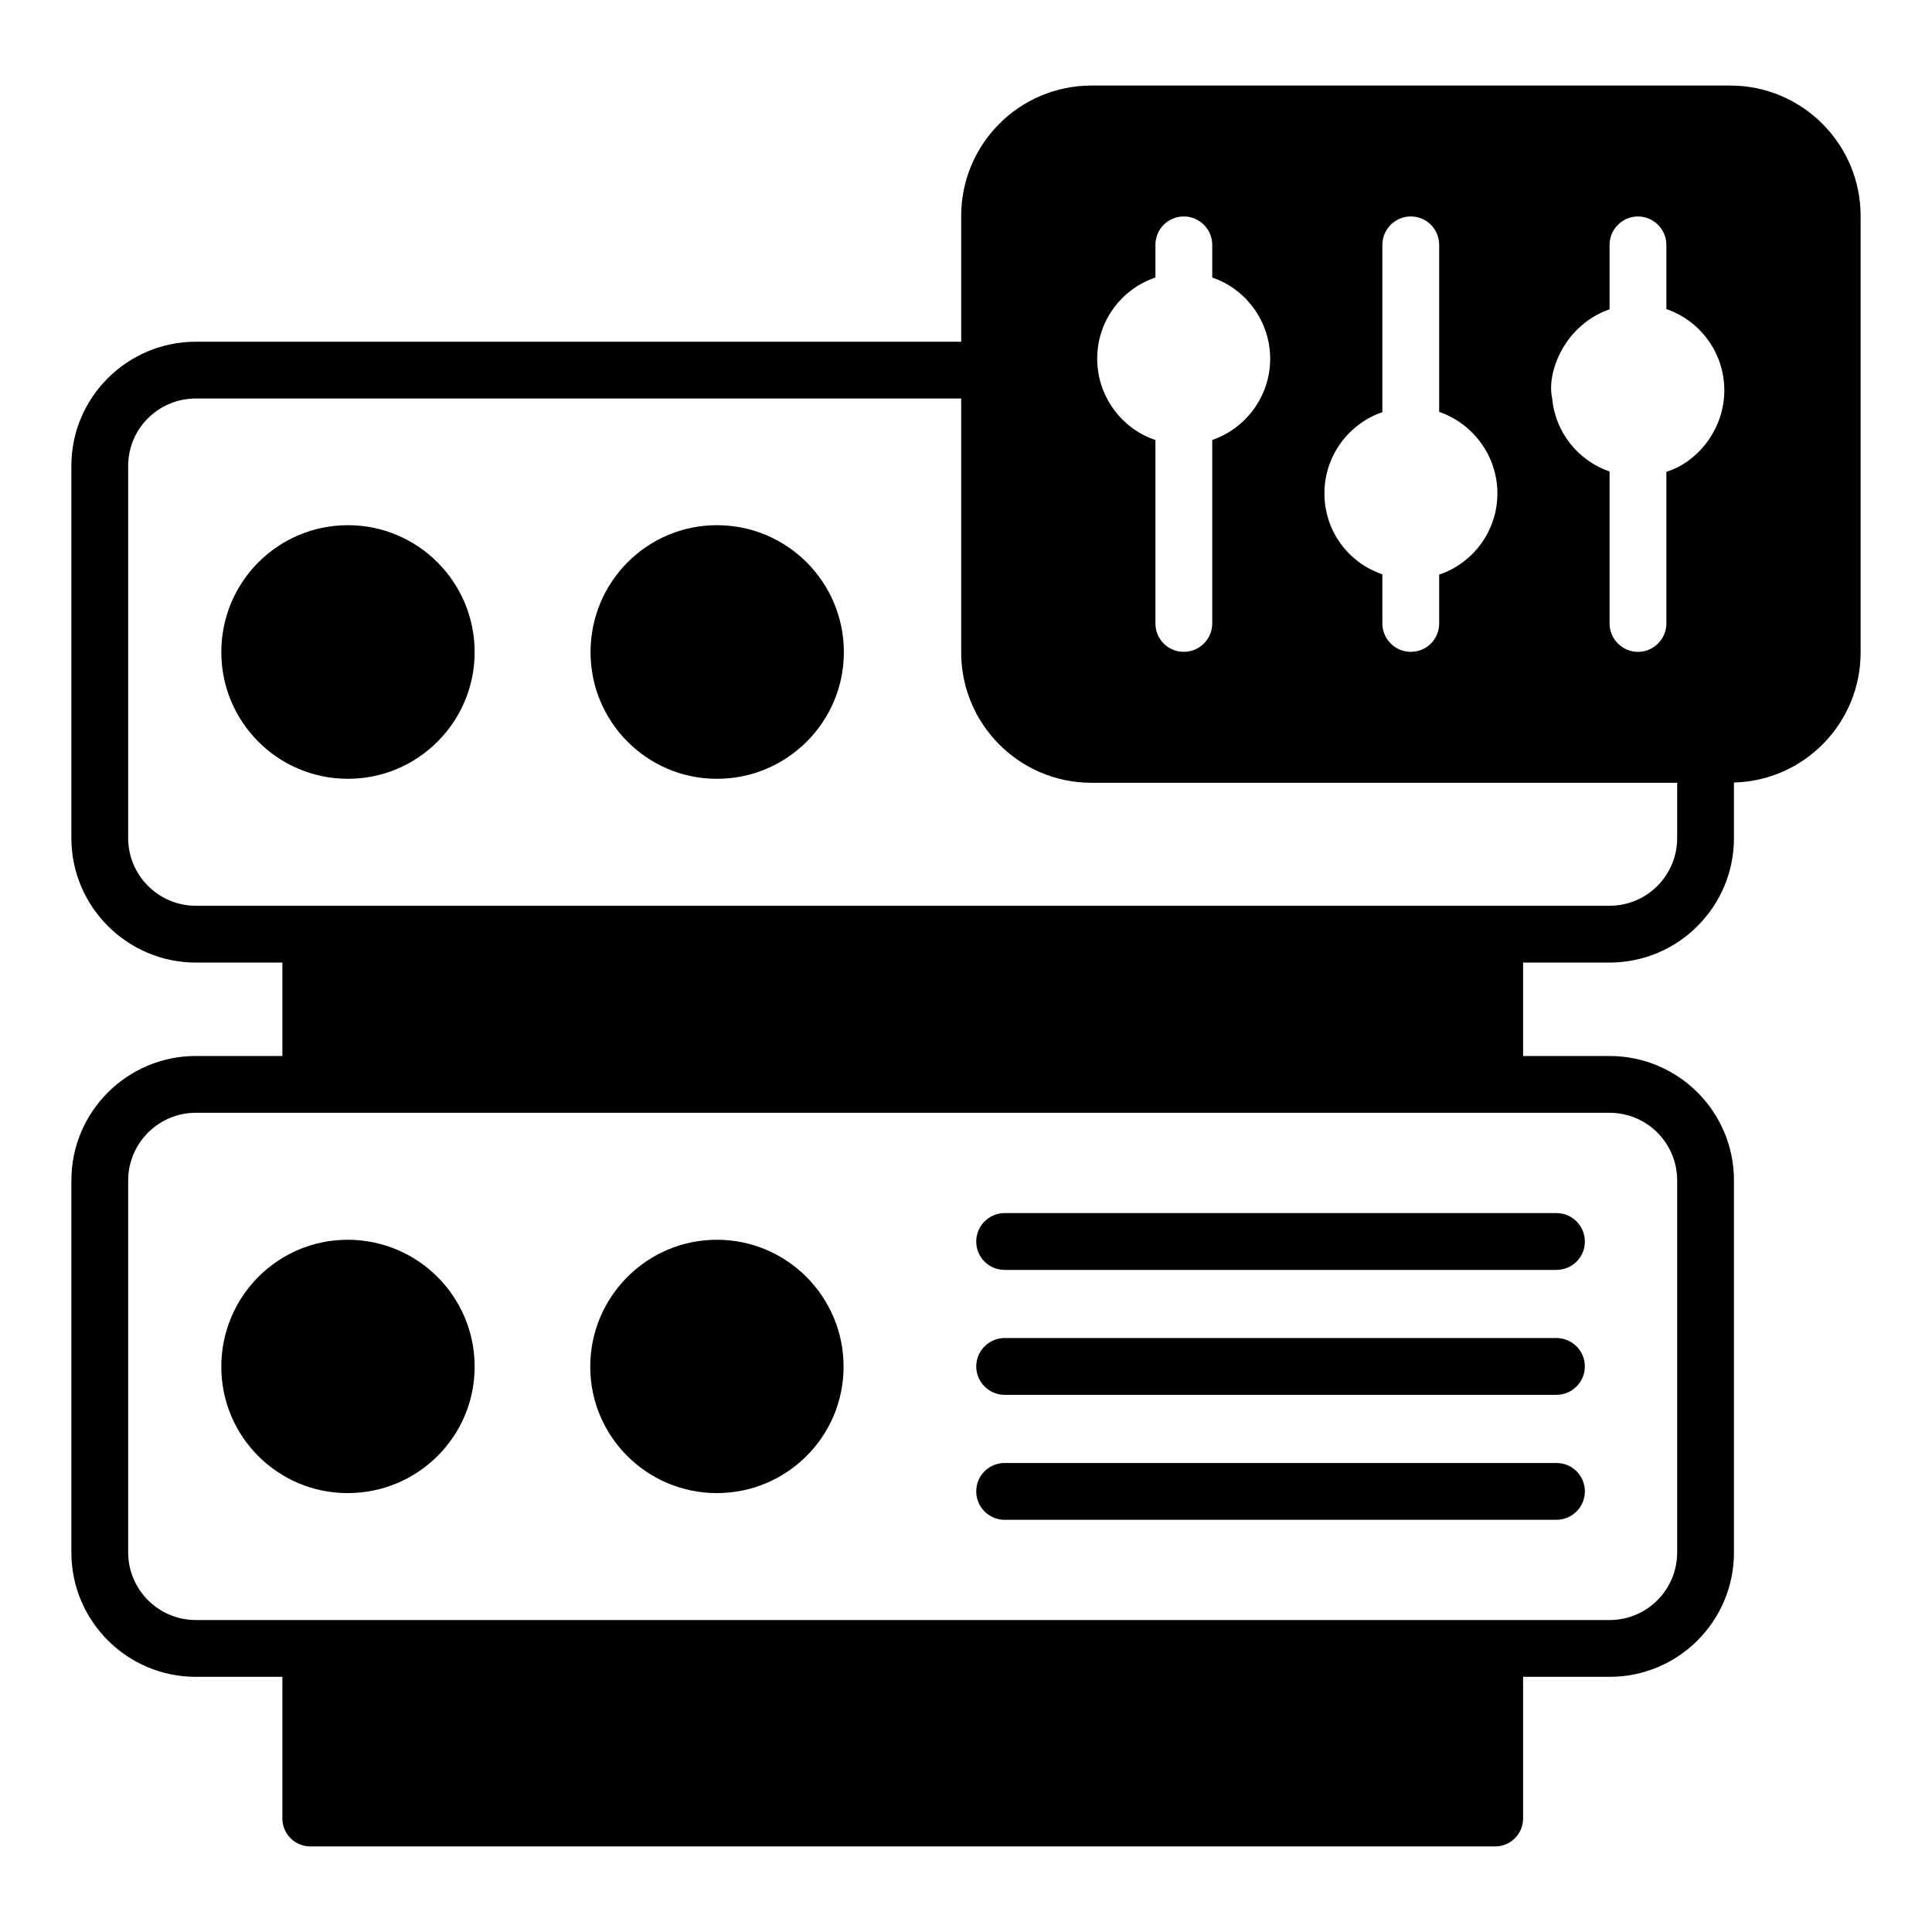
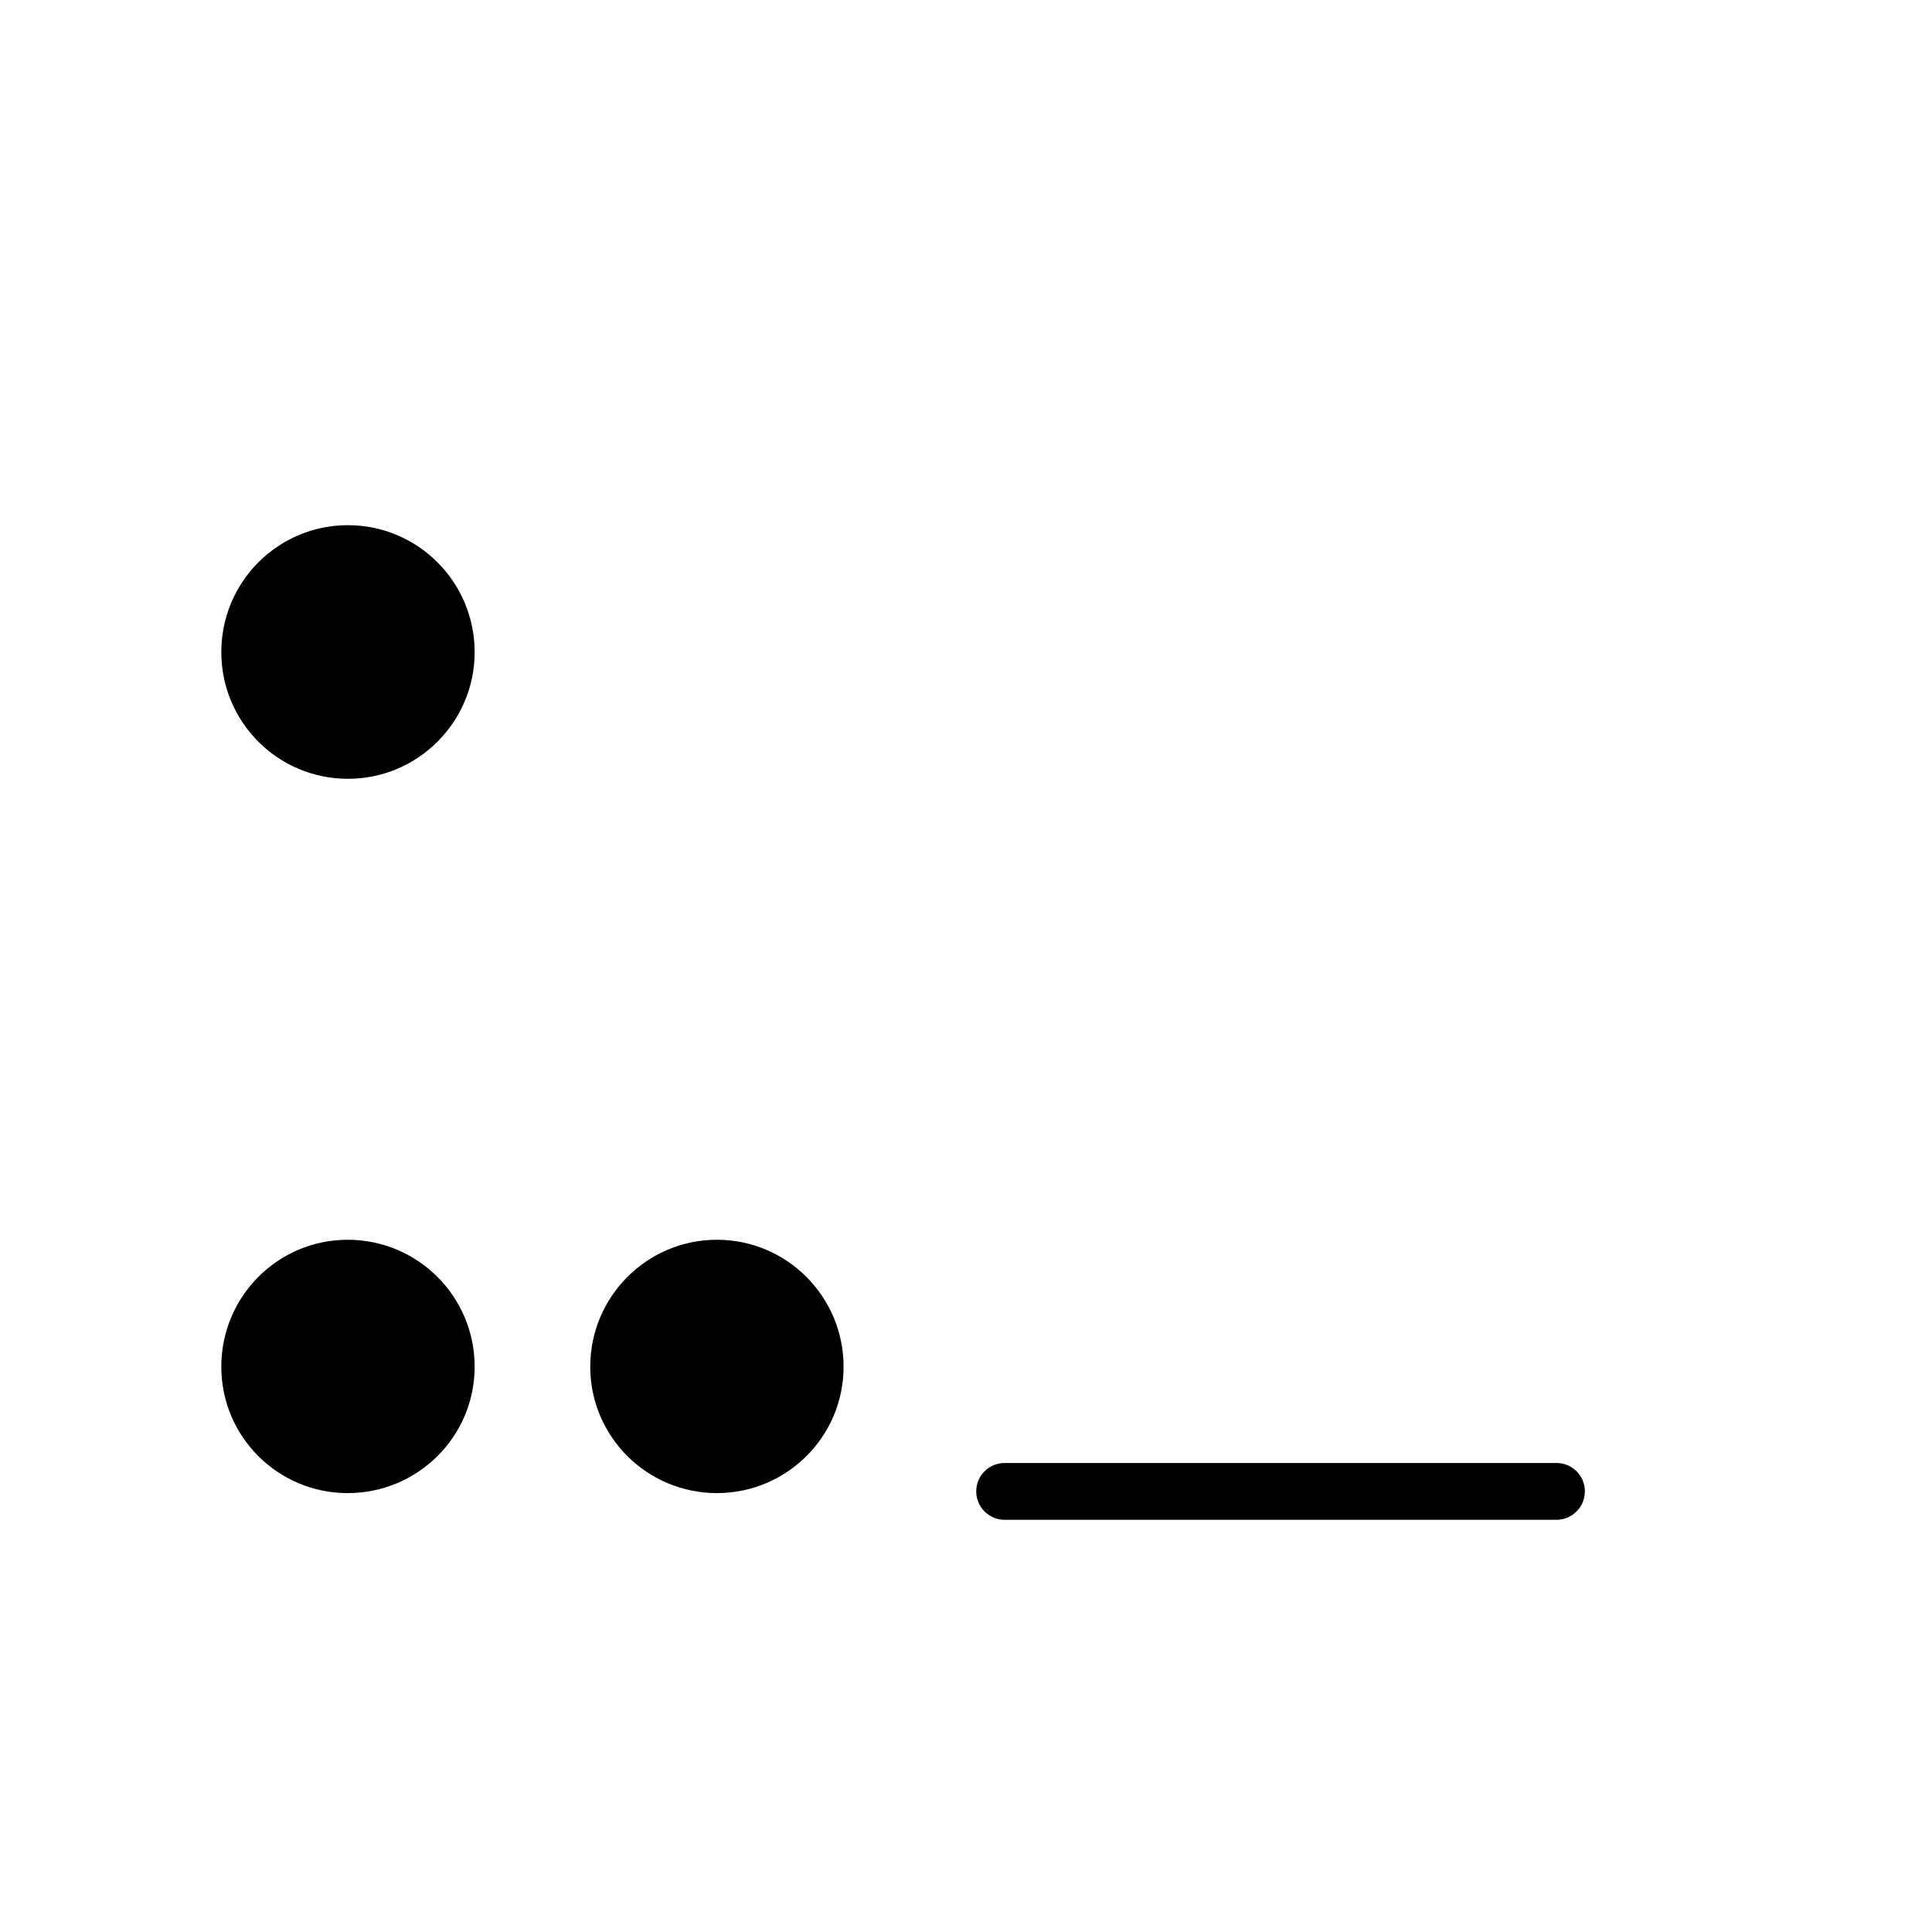
<svg xmlns="http://www.w3.org/2000/svg" fill="#000000" width="800px" height="800px" version="1.1" viewBox="144 144 512 512">
  <g>
    <path d="m236.22 283.18c-18.59 0-33.57 15.055-33.57 33.645 0 18.516 14.977 33.566 33.57 33.566 18.516 0 33.566-15.055 33.566-33.566 0-18.594-15.055-33.645-33.566-33.645z" />
-     <path d="m333.99 283.18c-18.516 0-33.492 15.055-33.492 33.645 0 18.516 14.977 33.566 33.492 33.566 18.59 0 33.645-15.055 33.645-33.566-0.004-18.594-15.055-33.645-33.645-33.645z" />
    <path d="m333.99 472.55c-18.516 0-33.57 15.055-33.57 33.641 0 18.516 15.055 33.496 33.57 33.496 18.516 0 33.566-14.98 33.566-33.496 0-18.586-15.051-33.641-33.566-33.641z" />
    <path d="m236.14 472.55c-18.516 0-33.492 15.055-33.492 33.641 0 18.516 14.977 33.496 33.492 33.496 18.59 0 33.645-14.98 33.645-33.496 0-18.586-15.055-33.641-33.645-33.641z" />
-     <path d="m556.48 465.48h-146.24c-4.141 0-7.527 3.383-7.527 7.527 0 4.215 3.387 7.527 7.527 7.527h146.24c4.141 0 7.527-3.312 7.527-7.527 0-4.141-3.387-7.527-7.527-7.527z" />
-     <path d="m556.48 498.59h-146.24c-4.141 0-7.527 3.387-7.527 7.527 0 4.137 3.387 7.527 7.527 7.527h146.24c4.141 0 7.527-3.387 7.527-7.527s-3.387-7.527-7.527-7.527z" />
    <path d="m556.48 531.71h-146.24c-4.141 0-7.527 3.312-7.527 7.527 0 4.141 3.387 7.527 7.527 7.527h146.24c4.141 0 7.527-3.383 7.527-7.527 0-4.219-3.387-7.527-7.527-7.527z" />
-     <path d="m602.54 166.67h-169.27c-19.117 0-34.547 15.504-34.547 34.551v33.34h-202.84c-18.141 0-32.969 14.75-32.969 32.891v98.672c0 18.141 14.828 32.965 32.965 32.965h22.953v24.762h-22.949c-18.141 0-32.969 14.754-32.969 32.973v98.594c0 18.215 14.828 32.965 32.965 32.965h22.953v37.543c0 4.066 3.328 7.398 7.398 7.398h314.01c4.07 0 7.398-3.332 7.398-7.398v-37.543h22.914c18.215 0 32.965-14.75 32.965-32.965v-98.594c0-18.219-14.754-32.969-32.965-32.969l-22.914-0.004v-24.762h22.914c18.215 0 32.965-14.824 32.965-32.965v-14.75c18.594-0.453 33.57-15.73 33.57-34.473v-115.68c0-19.047-15.504-34.551-34.547-34.551zm-14.074 290.15v98.594c0 9.859-7.977 17.914-17.914 17.914l-374.67-0.004c-9.859 0-17.914-8.051-17.914-17.914v-98.59c0-9.859 8.055-17.918 17.914-17.918h374.67c9.934 0 17.914 8.055 17.914 17.918zm-17.914-230.84v-17.086c0-4.137 3.387-7.527 7.527-7.527s7.527 3.387 7.527 7.527v17.012c8.957 3.082 15.355 11.59 15.355 21.523 0 10.387-7.113 19.066-15.355 21.602v40.191c0 4.141-3.387 7.527-7.527 7.527s-7.527-3.383-7.527-7.527v-40.266c-8.281-2.863-14.375-10.312-15.203-19.344-1.641-7.356 3.742-19.742 15.203-23.633zm17.914 140.14c0 9.859-7.977 17.914-17.914 17.914h-374.67c-9.859 0-17.914-8.051-17.914-17.914v-98.672c0-9.859 8.055-17.84 17.914-17.84h202.84v67.285c0 19.043 15.43 34.551 34.547 34.551h155.2zm-78.125-157.23c0-4.137 3.387-7.527 7.527-7.527 4.215 0 7.527 3.387 7.527 7.527v44.258c8.957 3.082 15.43 11.664 15.43 21.598 0 10.012-6.473 18.516-15.43 21.527v12.945c0 4.141-3.312 7.527-7.527 7.527-4.141 0-7.527-3.383-7.527-7.527v-13.02c-8.957-3.012-15.355-11.441-15.355-21.453 0-9.934 6.398-18.438 15.355-21.523v-44.332zm-60.141 8.66v-8.66c0-4.137 3.312-7.527 7.527-7.527 4.141 0 7.527 3.387 7.527 7.527v8.66c8.98 3.051 15.355 11.664 15.355 21.523 0 10.047-6.574 18.52-15.355 21.523v48.621c0 4.141-3.387 7.527-7.527 7.527-4.215 0-7.527-3.383-7.527-7.527v-48.621c-8.586-2.781-15.43-11.285-15.43-21.523 0-10.047 6.461-18.508 15.43-21.523z" />
  </g>
</svg>